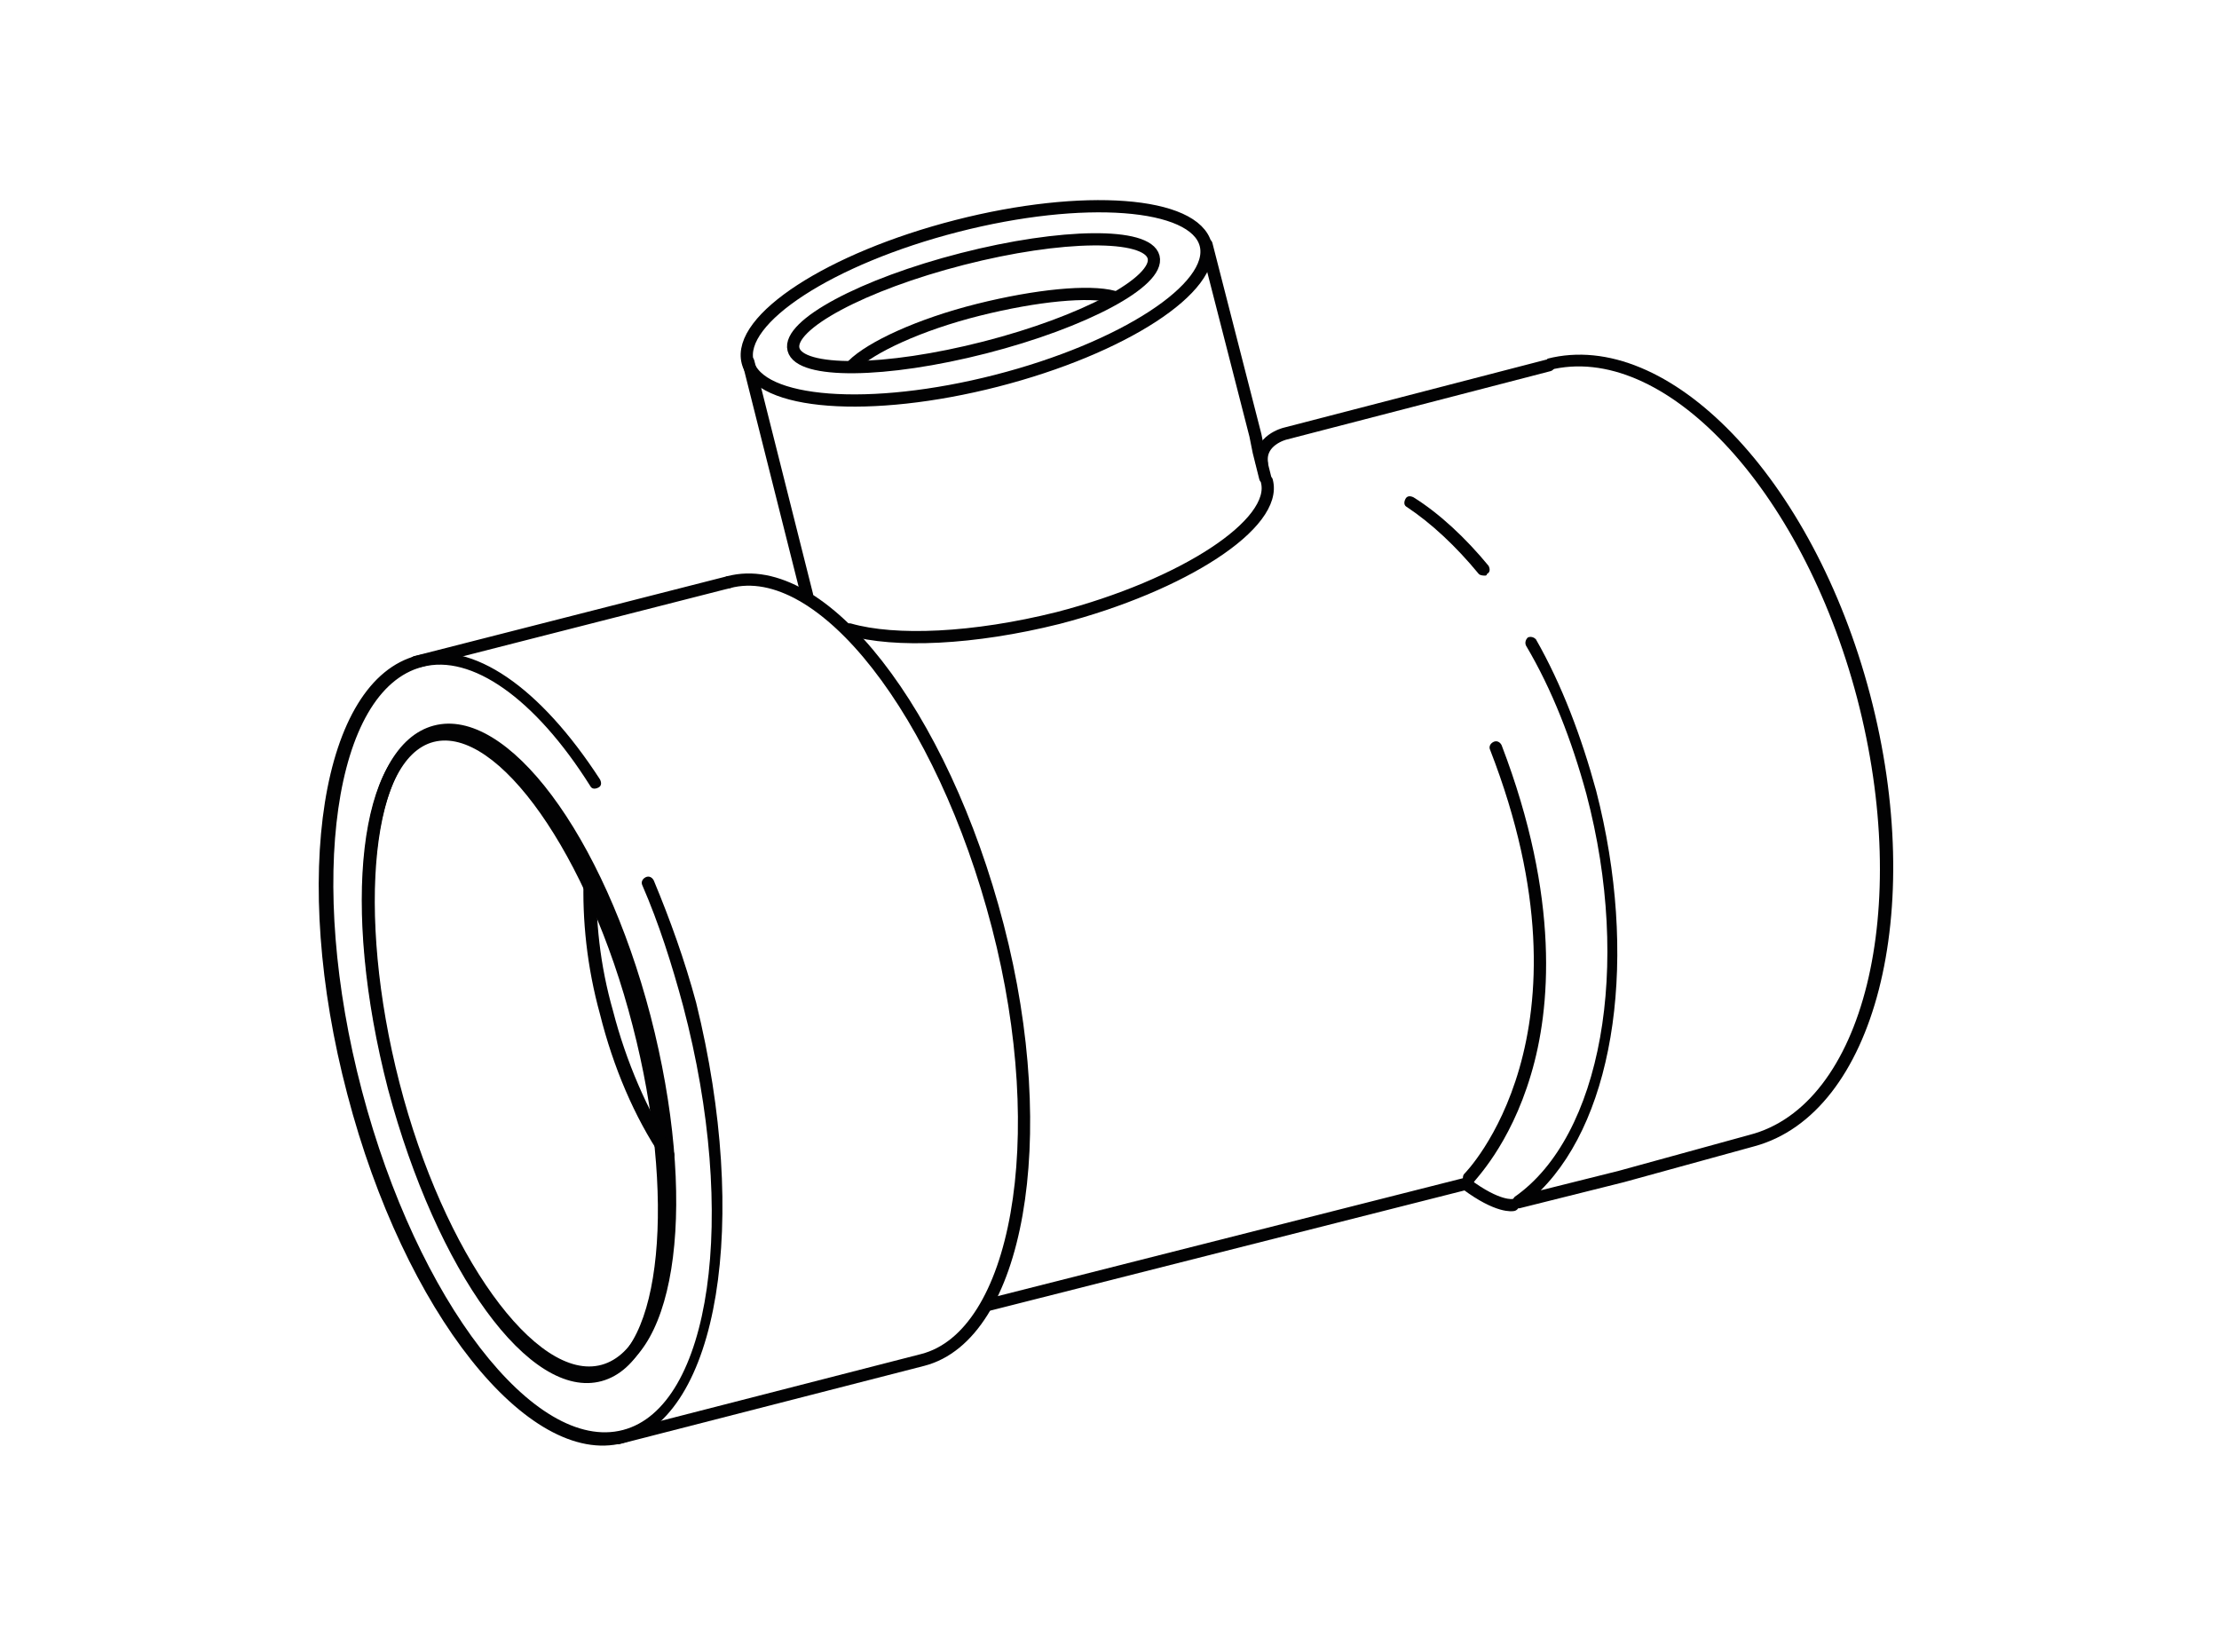
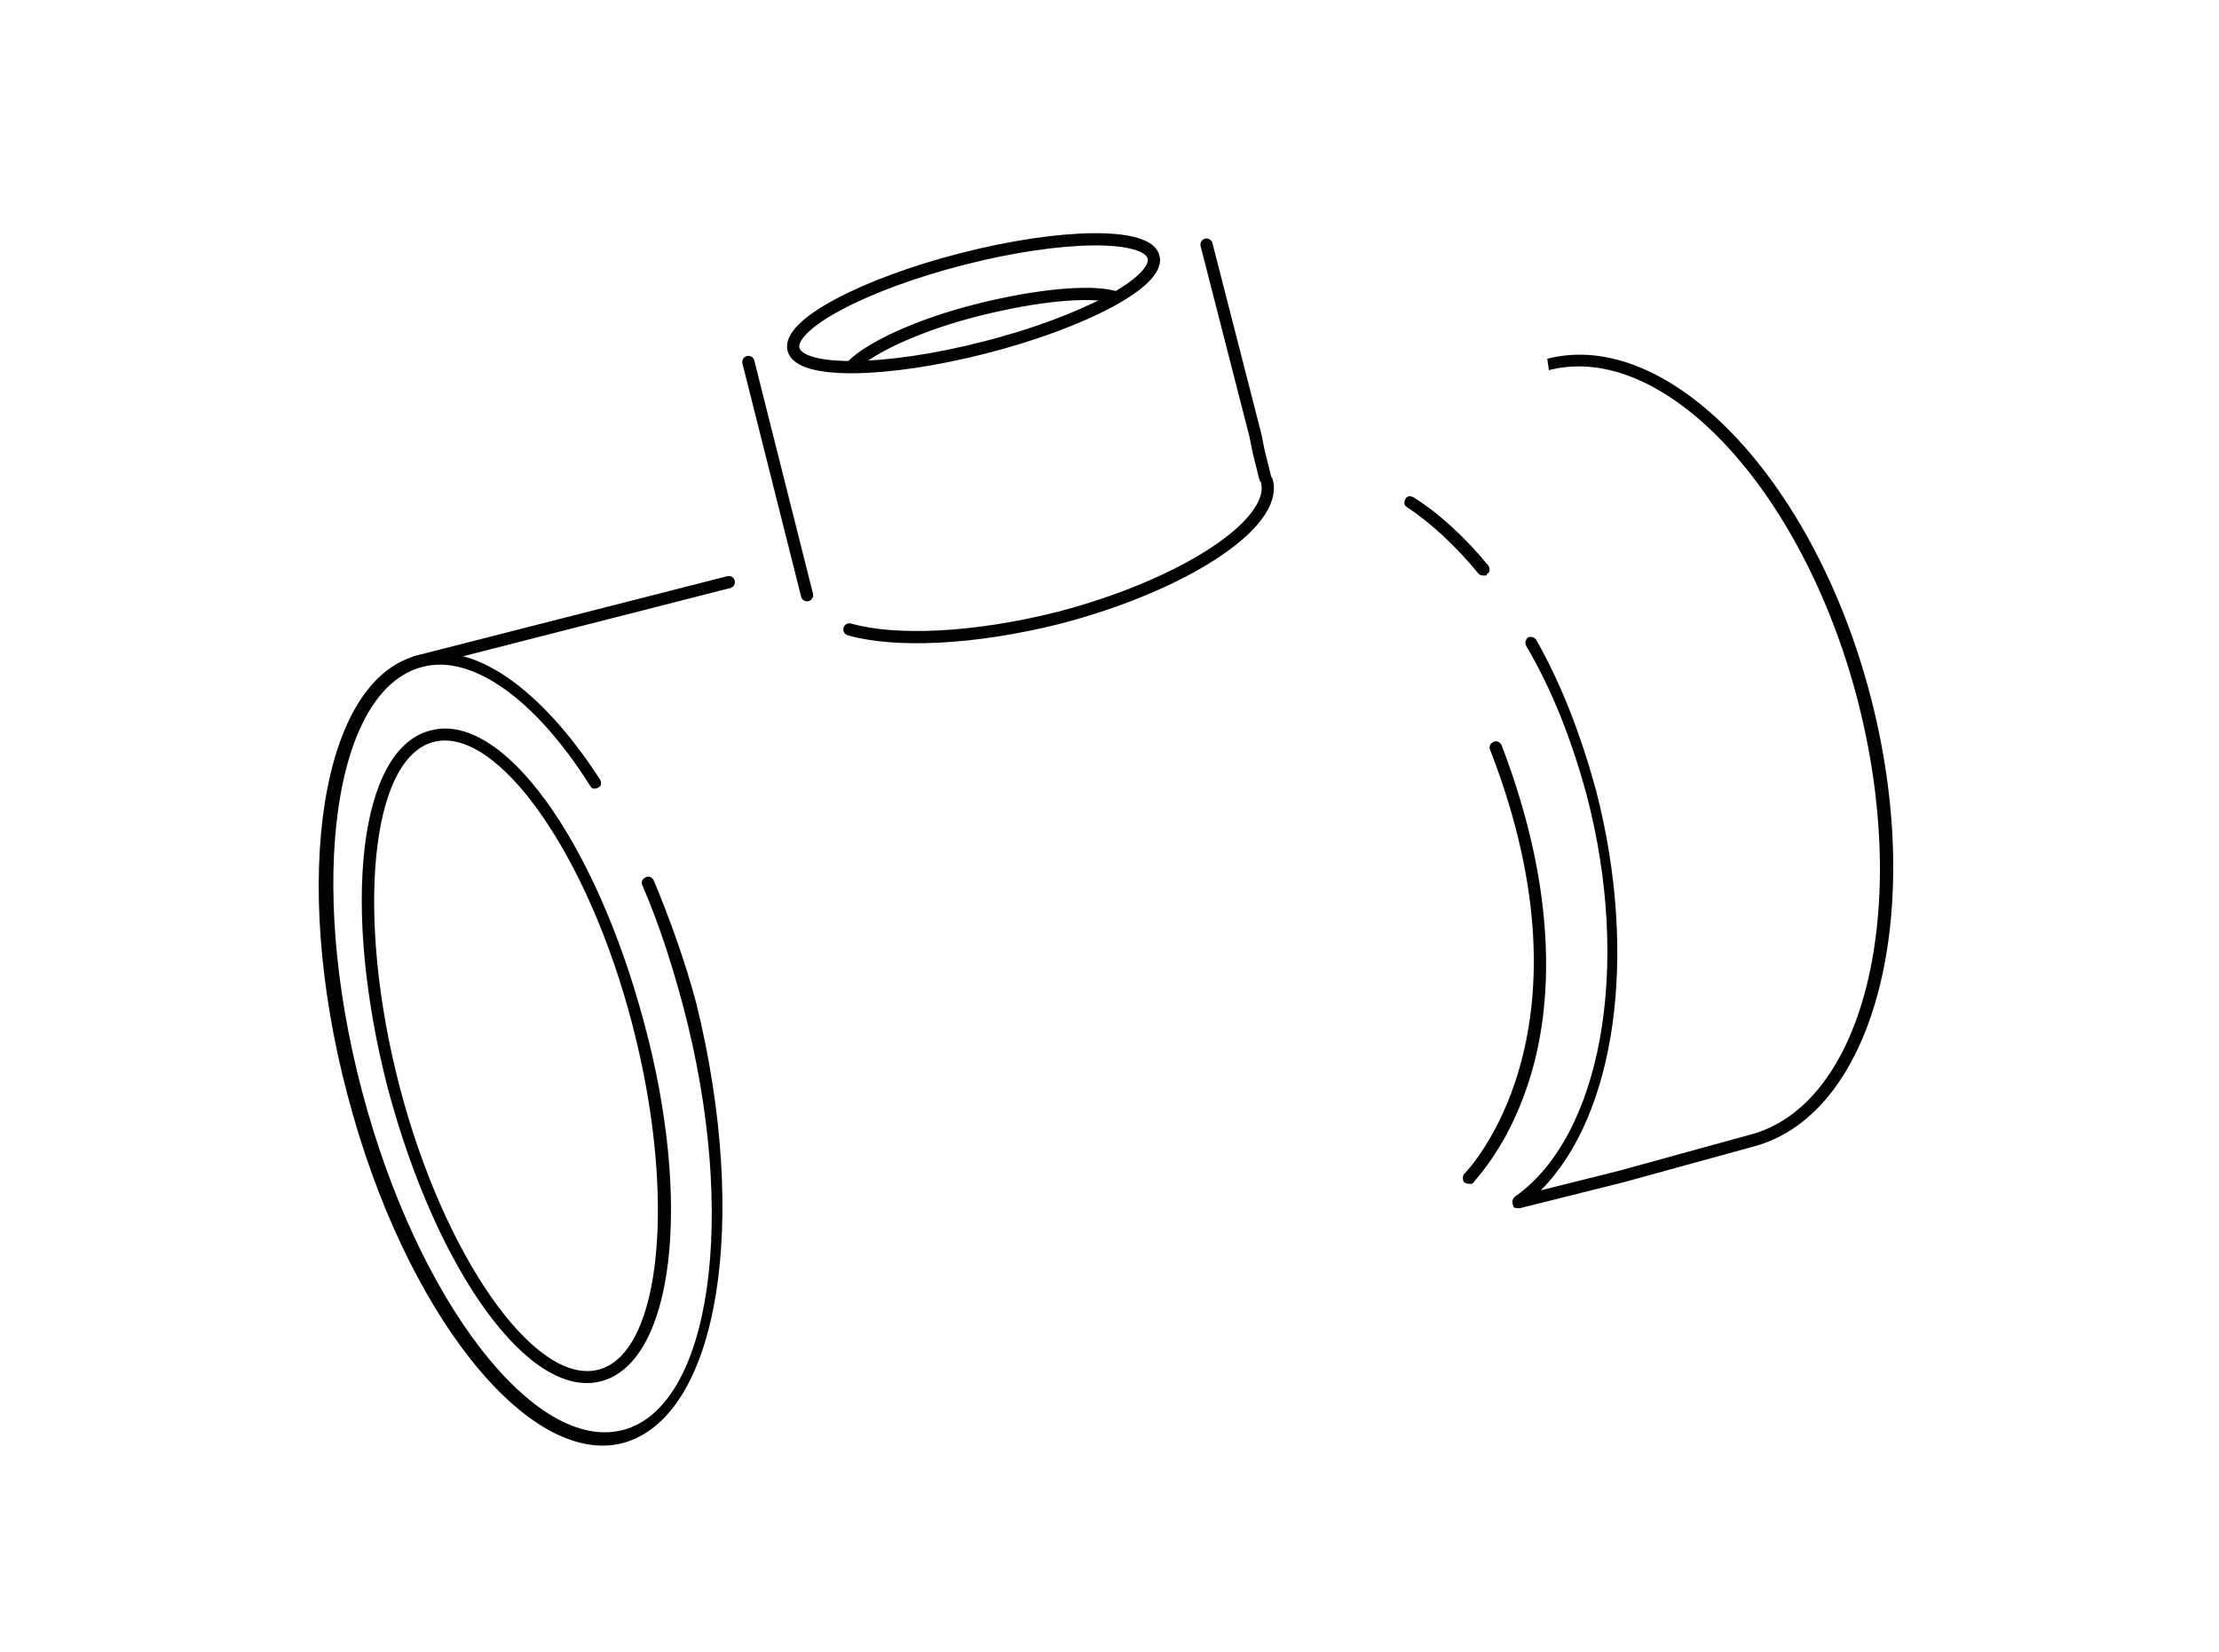
<svg xmlns="http://www.w3.org/2000/svg" version="1.1" id="Layer_1" x="0" y="0" viewBox="0 0 136.1 101.3">
  <style>.st0{fill:#020203}.st1{fill:none;stroke:#020203;stroke-width:.75;stroke-linecap:round;stroke-linejoin:round;stroke-miterlimit:10}</style>
-   <path class="st0" d="M37.1 84.4c-4.5 1.2-10.4-6.7-13.3-17.8-2.9-11.2-1.7-20.9 2.8-22.1 4.5-1.2 10.4 6.7 13.3 17.8 2.9 11.2 1.7 20.9-2.8 22.1zM26.8 45.2c-4 1-5 10.7-2.3 21.2s8.4 18.4 12.4 17.3 5-10.7 2.3-21.2-8.4-18.4-12.4-17.3z" />
  <path class="st0" d="M36.9 84.7c-4.4 1.2-10.1-6.7-13.1-17.9-2.9-11.2-1.8-20.9 2.6-22 4.4-1.2 10.1 6.7 13.1 17.9 3 11.1 1.8 20.8-2.6 22zM26.6 45.5c-3.9 1-4.8 10.7-2.1 21.1C27.2 77 32.8 85 36.7 84c3.9-1 4.8-10.7 2.1-21.1-2.7-10.5-8.3-18.4-12.2-17.4z" />
-   <path class="st0" d="M41 71.2c-.2 0-.3 0-.4-.2-1.7-2.5-3-5.6-3.8-8.8-.8-2.9-1.1-5.8-1-8.5 0-.2.2-.4.4-.4s.4.2.4.4c-.1 2.7.2 5.5 1 8.3.8 3.1 2.1 6.1 3.7 8.6.1.2.1.4-.1.5-.1.1-.2.1-.2.1z" />
-   <path class="st0" d="M38.2 88.5c-5.8 1.5-13.4-8-16.9-21.4-3.5-13.3-1.6-25.4 4.3-26.9 3.4-.9 7.5 1.9 11.2 7.6.1.2.1.4-.1.5-.2.1-.4.1-.5-.1-3.4-5.4-7.3-8.1-10.3-7.3-5.4 1.4-7.1 13.1-3.7 26 3.4 12.9 10.6 22.2 16 20.8s7.1-13.1 3.7-26c-.7-2.6-1.5-5.1-2.5-7.4-.1-.2 0-.4.2-.5.2-.1.4 0 .5.2 1 2.4 1.9 4.9 2.6 7.5 3.3 13.4 1.4 25.4-4.5 27zM94.9 22c7.4-1.9 16.3 7.3 19.8 20.6s.3 25.7-7.1 27.7l-8 2.2-6.4 1.6c-.2 0-.4 0-.4-.2-.1-.2 0-.4.1-.5 5.3-3.7 7.2-14.1 4.4-24.7-.9-3.3-2.1-6.4-3.7-9.1-.1-.2 0-.4.1-.5.2-.1.4 0 .5.1 1.6 2.8 2.8 6 3.7 9.3 2.6 10.1 1.2 19.9-3.4 24.5l4.8-1.2 8-2.2c7-1.8 10-13.8 6.6-26.8C110.5 29.9 102 20.9 95 22.7M77.3 27.4c-.2.1-.4-.1-.5-.3-.1-.2.1-.4.3-.5M91.1 35.3c-.1 0-.3 0-.4-.1-1.4-1.7-2.9-3.1-4.4-4.1-.2-.1-.2-.3-.1-.5s.3-.2.5-.1c1.6 1 3.2 2.5 4.6 4.2.1.2.1.4-.1.5 0 .1-.1.1-.1.1z" />
+   <path class="st0" d="M38.2 88.5c-5.8 1.5-13.4-8-16.9-21.4-3.5-13.3-1.6-25.4 4.3-26.9 3.4-.9 7.5 1.9 11.2 7.6.1.2.1.4-.1.5-.2.1-.4.1-.5-.1-3.4-5.4-7.3-8.1-10.3-7.3-5.4 1.4-7.1 13.1-3.7 26 3.4 12.9 10.6 22.2 16 20.8s7.1-13.1 3.7-26c-.7-2.6-1.5-5.1-2.5-7.4-.1-.2 0-.4.2-.5.2-.1.4 0 .5.2 1 2.4 1.9 4.9 2.6 7.5 3.3 13.4 1.4 25.4-4.5 27zM94.9 22c7.4-1.9 16.3 7.3 19.8 20.6s.3 25.7-7.1 27.7l-8 2.2-6.4 1.6c-.2 0-.4 0-.4-.2-.1-.2 0-.4.1-.5 5.3-3.7 7.2-14.1 4.4-24.7-.9-3.3-2.1-6.4-3.7-9.1-.1-.2 0-.4.1-.5.2-.1.4 0 .5.1 1.6 2.8 2.8 6 3.7 9.3 2.6 10.1 1.2 19.9-3.4 24.5l4.8-1.2 8-2.2c7-1.8 10-13.8 6.6-26.8C110.5 29.9 102 20.9 95 22.7M77.3 27.4c-.2.1-.4-.1-.5-.3-.1-.2.1-.4.3-.5M91.1 35.3c-.1 0-.3 0-.4-.1-1.4-1.7-2.9-3.1-4.4-4.1-.2-.1-.2-.3-.1-.5s.3-.2.5-.1c1.6 1 3.2 2.5 4.6 4.2.1.2.1.4-.1.5 0 .1-.1.1-.1.1" />
  <path class="st0" d="M90.2 72.6c-.1 0-.3 0-.4-.1-.1-.1-.1-.4 0-.5.1-.1 8.4-8.5 1.6-26-.1-.2 0-.4.2-.5.2-.1.4 0 .5.2 3.6 9.4 3 16.2 1.8 20.2-1.3 4.4-3.5 6.5-3.5 6.6-.1.1-.1.1-.2.1z" />
-   <ellipse transform="rotate(-14.373 59.92 18.594)" class="st1" cx="59.9" cy="18.6" rx="14.5" ry="4.9" />
  <ellipse transform="rotate(-14.373 59.691 18.552)" class="st1" cx="59.7" cy="18.6" rx="11.4" ry="2.8" />
  <path class="st1" d="M52.3 22.4c1.1-1.1 4.1-2.5 7.7-3.4 3.6-.9 6.8-1.2 8.3-.8M77.7 29.5c.7 2.6-5.1 6.4-12.8 8.4-5.2 1.3-10 1.5-12.8.7M45.9 22.2l3.6 14.3M77.6 29.3l-.4-1.6-.2-1L74 15M25.5 40.6l19.2-4.9" />
-   <path class="st1" d="M44.7 35.7c5.7-1.5 13.1 8 16.5 21.1s1.2 25.1-4.6 26.6l-18.7 4.8M95 22.4l-16.2 4.2s-1.6.4-1.4 1.8" />
-   <path class="st1" d="M92.8 73.9s-.9.2-2.9-1.3L60.7 80" />
</svg>